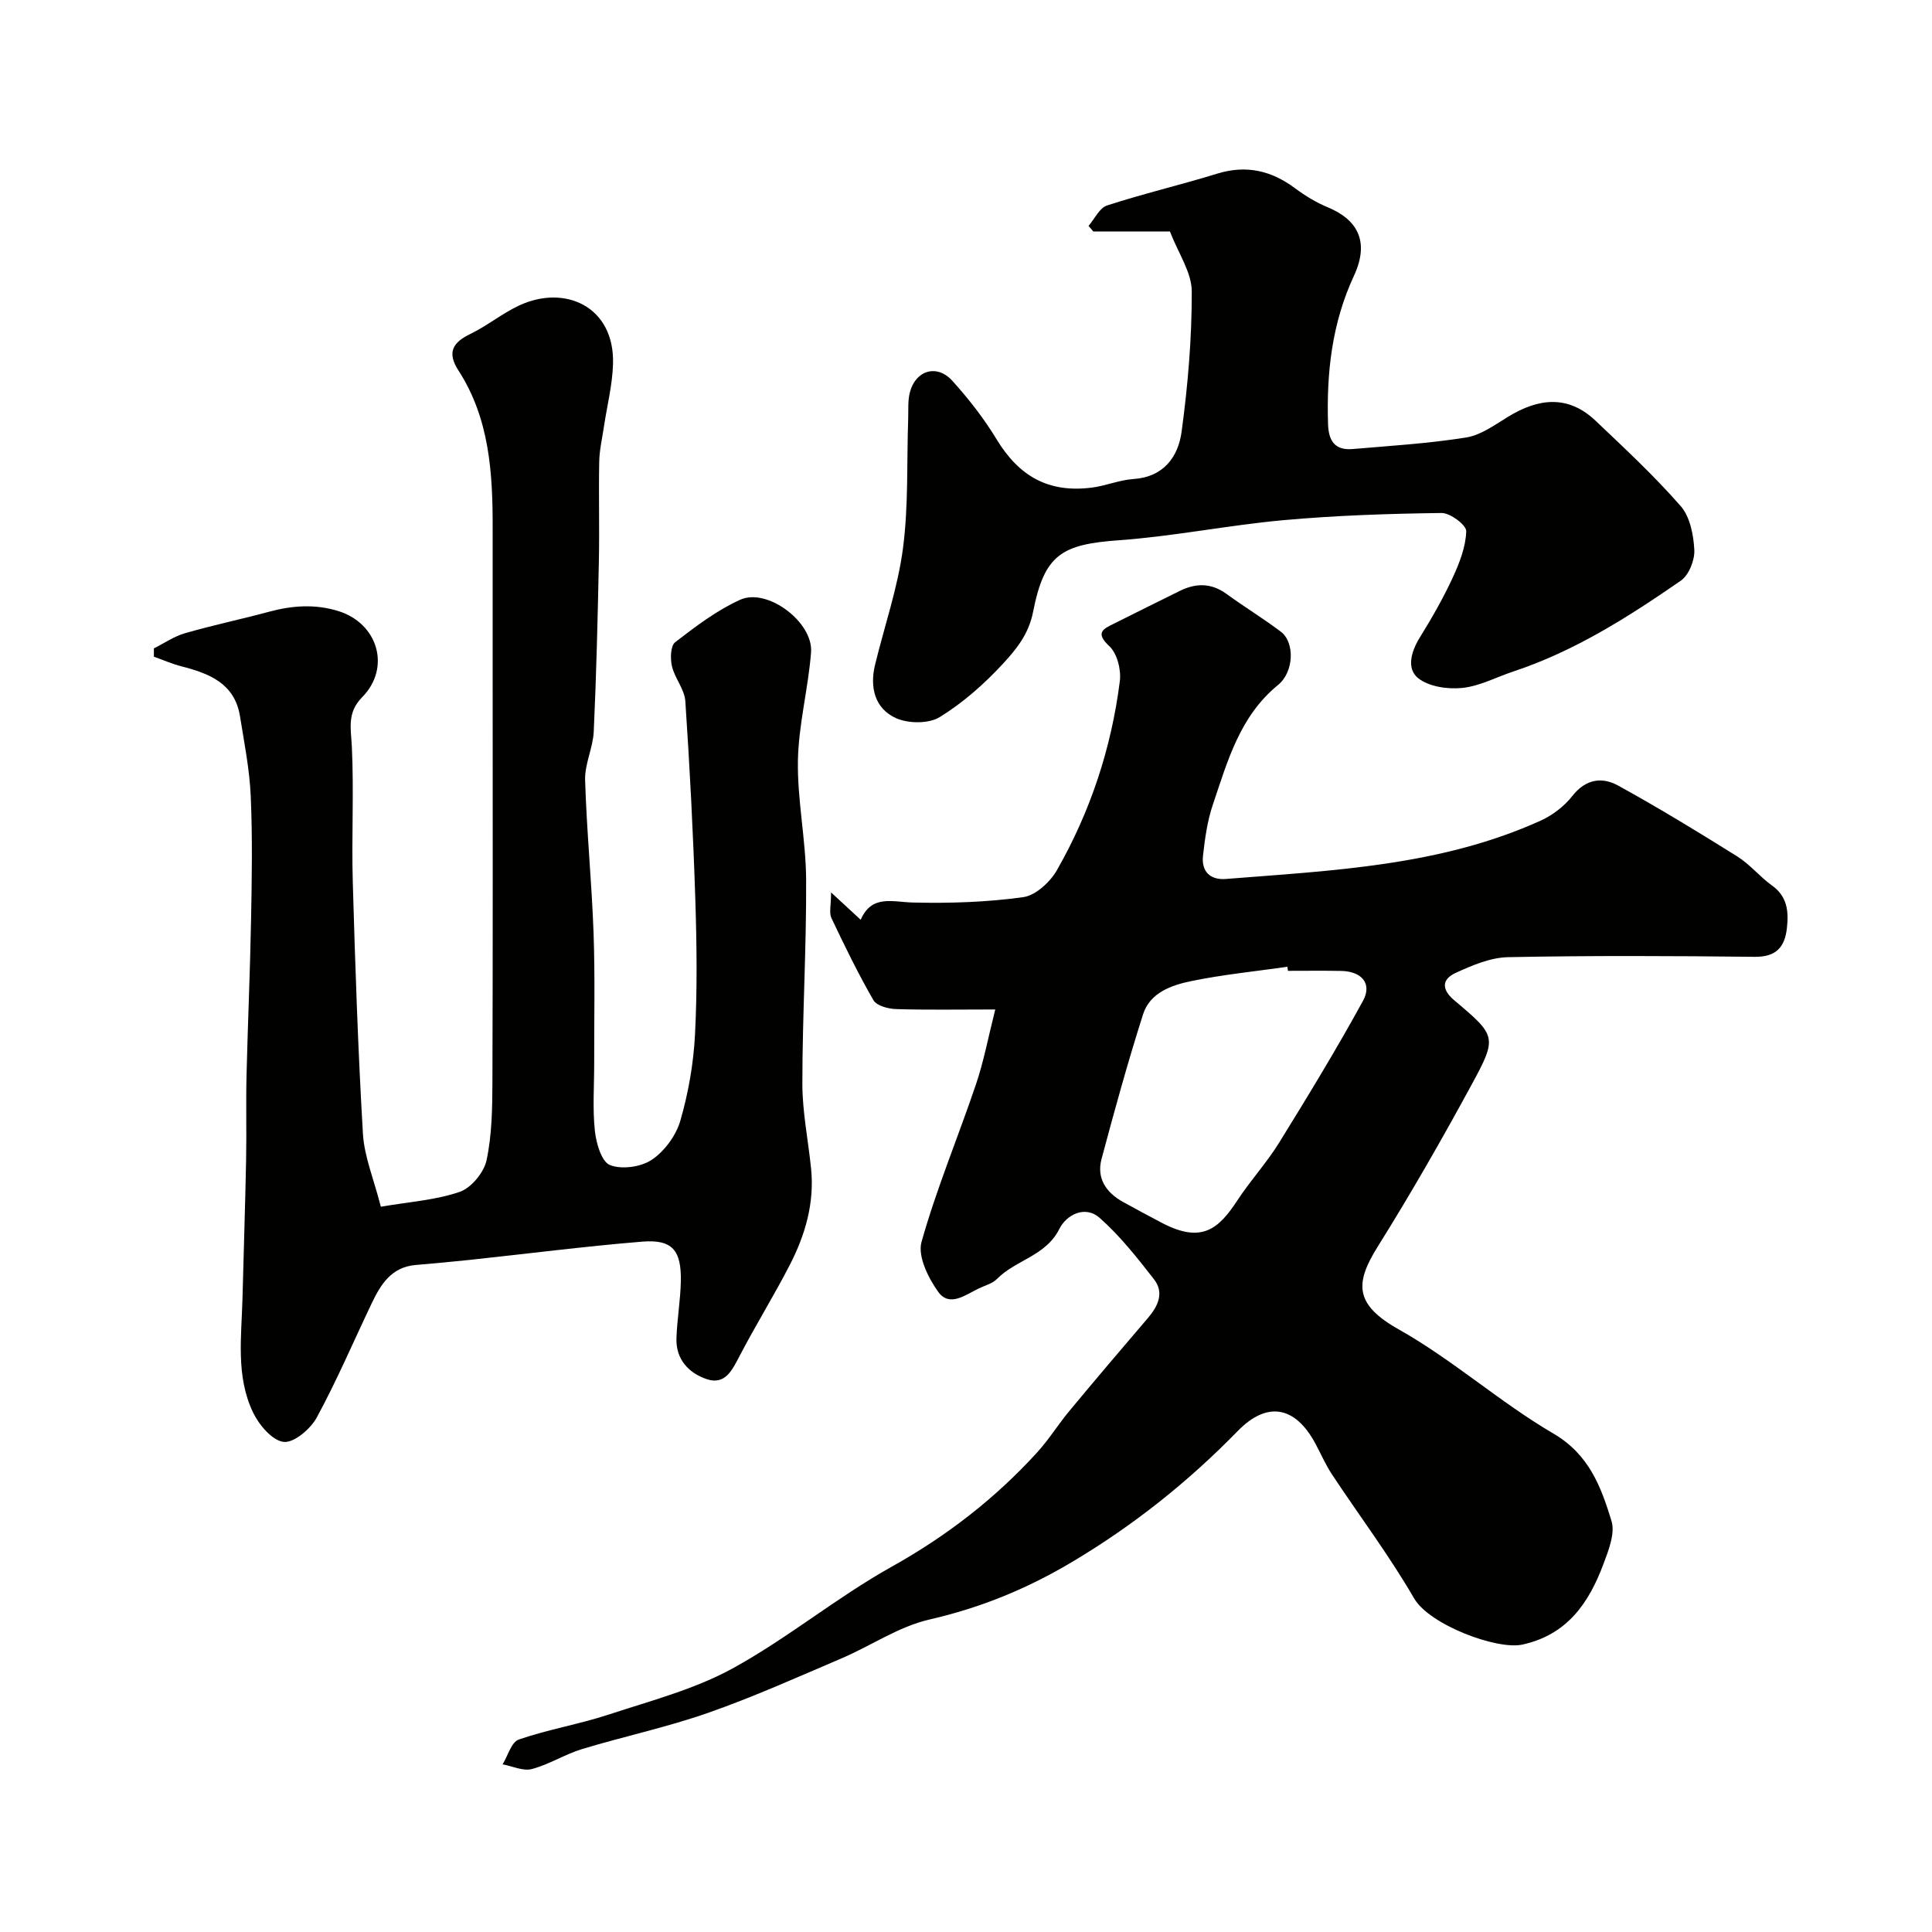
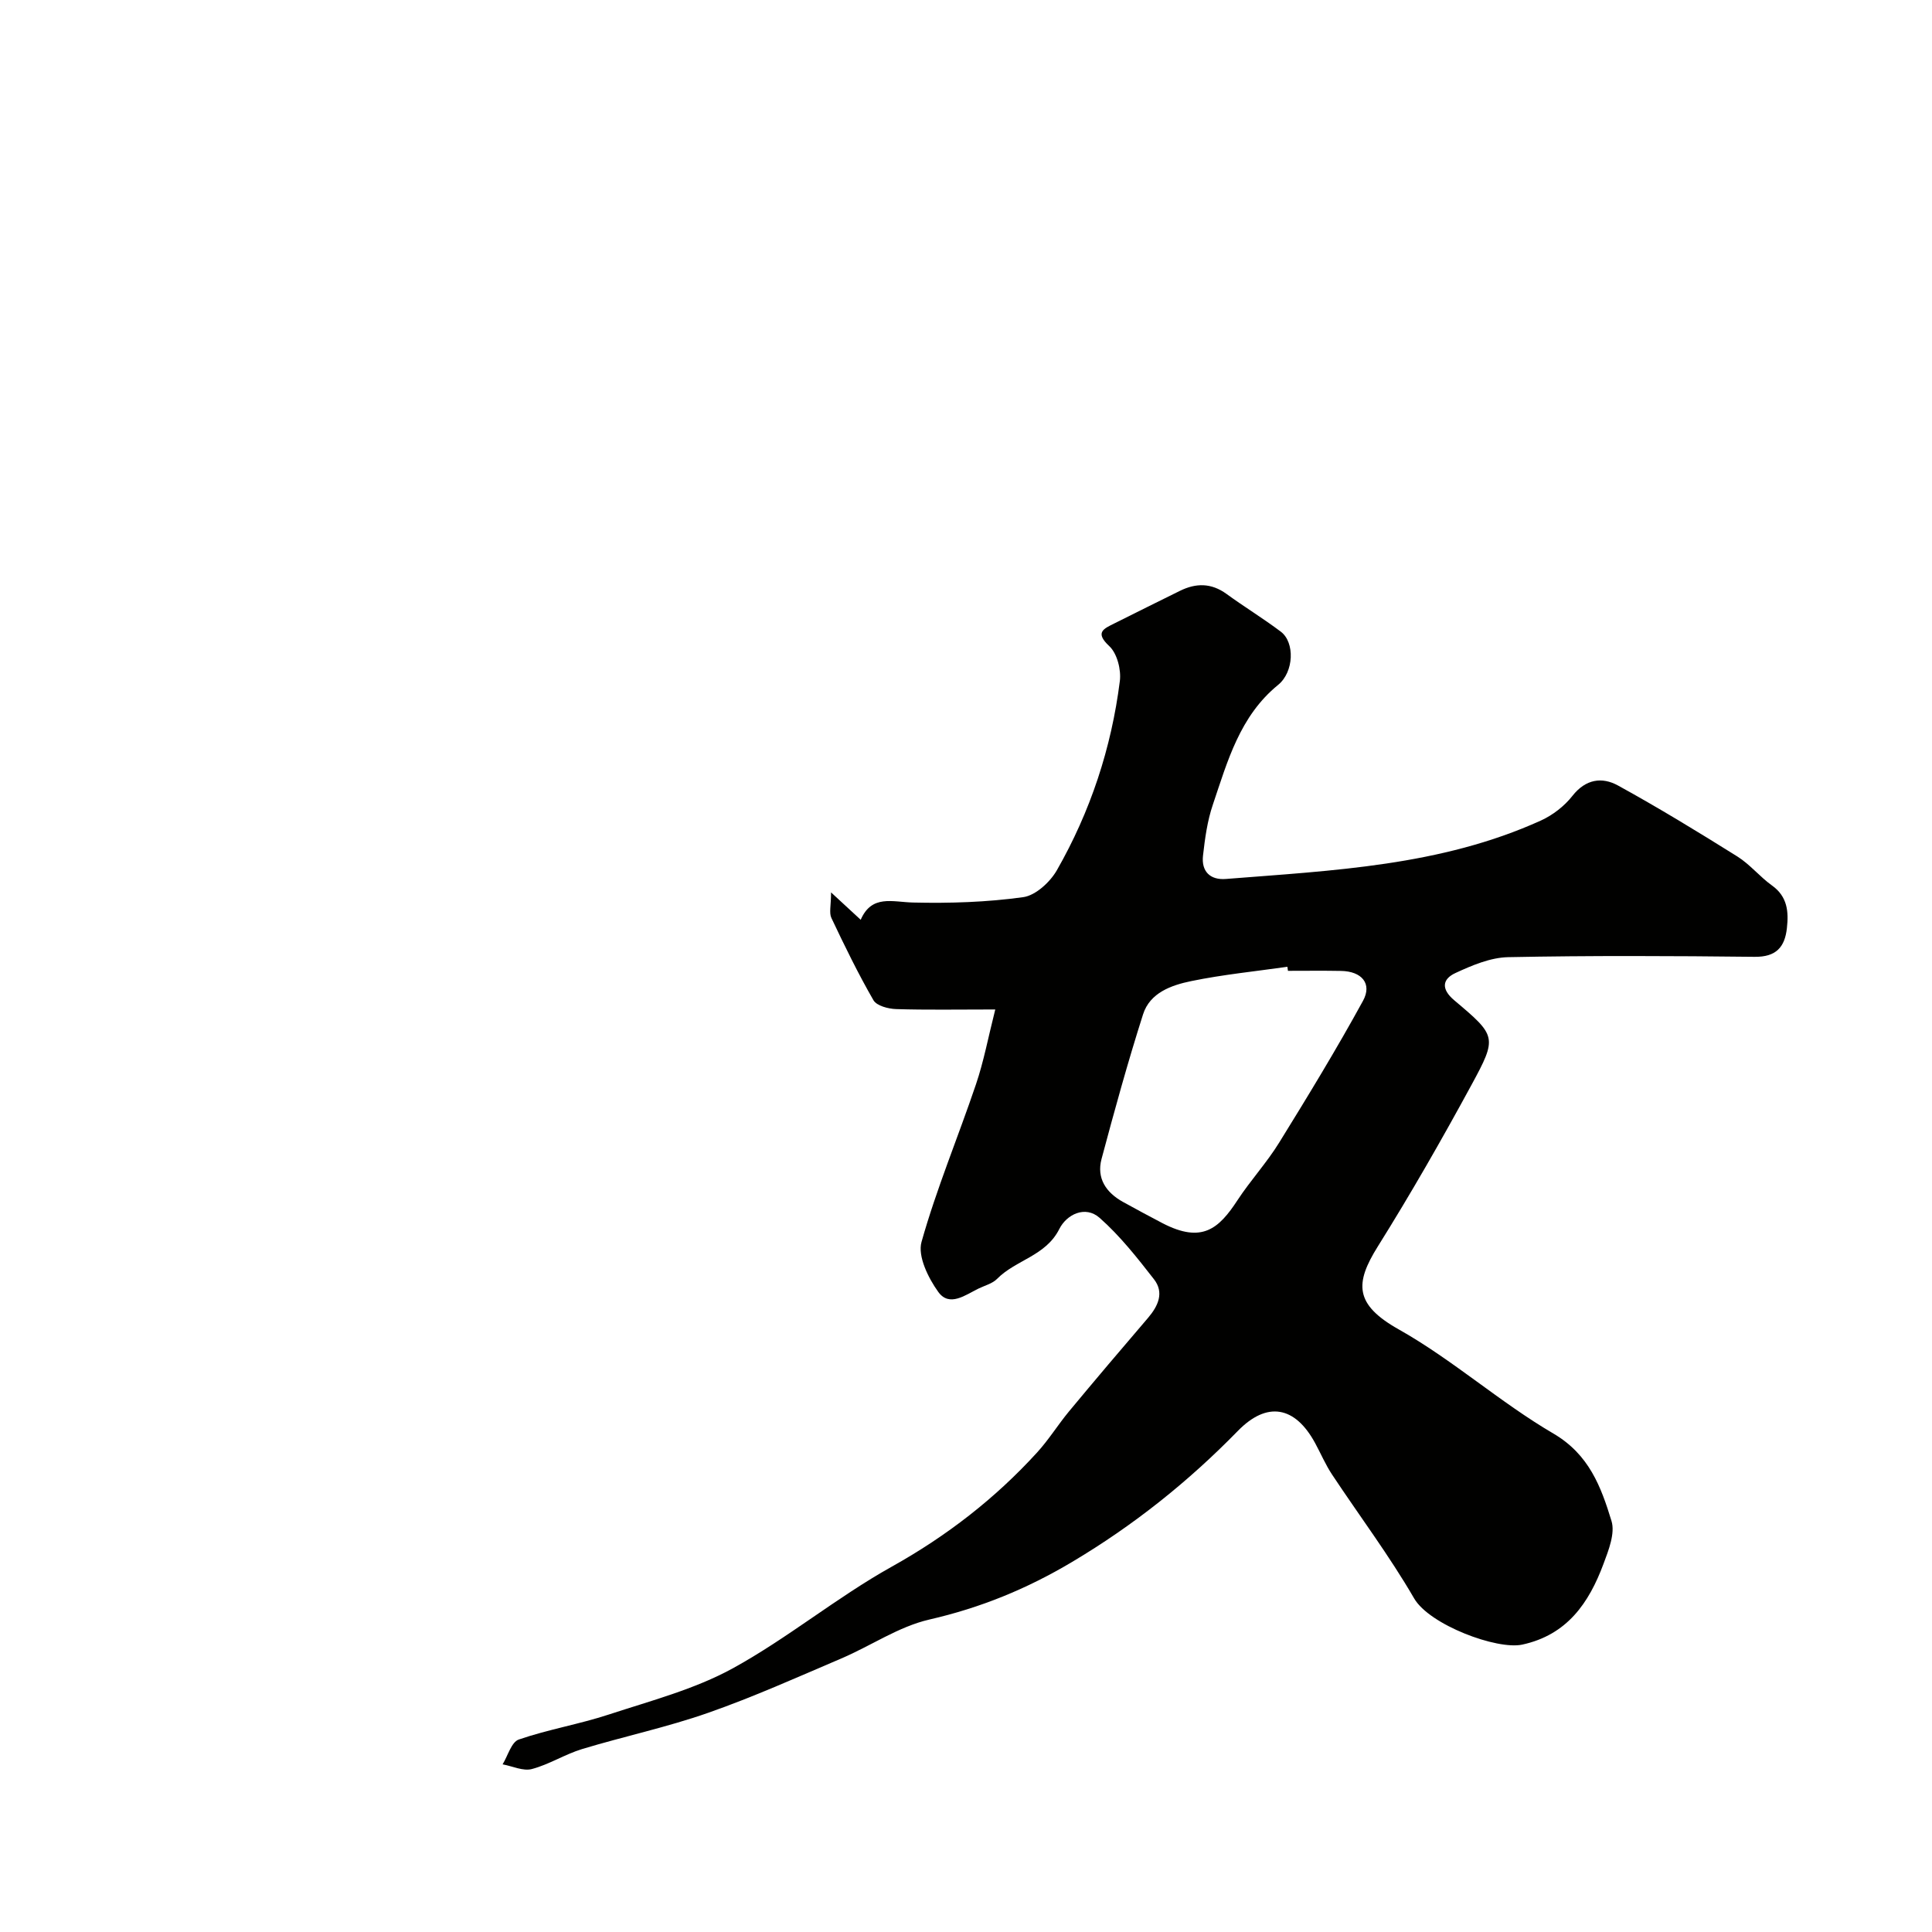
<svg xmlns="http://www.w3.org/2000/svg" enable-background="new 0 0 400 400" viewBox="0 0 400 400">
  <g fill="#010100">
    <path d="m206.06 209c-7.93 0-14.24.12-20.54-.08-1.62-.05-4.01-.68-4.68-1.83-3.18-5.52-5.98-11.27-8.71-17.04-.5-1.06-.07-2.56-.07-5.29 2.48 2.29 4.01 3.7 6.14 5.67 2.29-5.28 6.57-3.67 10.86-3.57 7.59.18 15.26-.07 22.77-1.11 2.57-.35 5.57-3.11 6.98-5.57 6.94-12.14 11.29-25.29 13.04-39.17.3-2.34-.56-5.72-2.18-7.23-3.08-2.87-1.14-3.61 1.05-4.71 4.51-2.27 9.03-4.49 13.55-6.73 3.35-1.66 6.52-1.66 9.67.63 3.69 2.69 7.61 5.07 11.25 7.82 2.92 2.22 2.72 8.33-.57 11.01-7.93 6.46-10.47 15.79-13.52 24.82-1.14 3.35-1.63 6.98-2.03 10.52-.37 3.25 1.45 5.1 4.74 4.84 22.16-1.76 44.5-2.7 65.22-12.1 2.46-1.12 4.87-2.99 6.53-5.11 2.75-3.5 6.14-3.95 9.43-2.14 8.39 4.61 16.58 9.61 24.7 14.69 2.62 1.64 4.65 4.2 7.18 6.01 3.21 2.29 3.47 5.42 3.09 8.82-.43 3.95-2.24 6-6.68 5.95-17-.19-34-.27-51 .07-3.69.07-7.51 1.69-10.96 3.29-2.72 1.26-2.99 3.32-.23 5.64 8.76 7.38 8.94 7.62 3.56 17.53-6.15 11.32-12.56 22.52-19.39 33.44-4.77 7.62-4.86 11.99 4.32 17.16 11.18 6.29 20.94 15.08 32.03 21.57 7.41 4.34 9.87 11.04 12.03 18.09.79 2.57-.6 6.07-1.66 8.91-3.01 8.08-7.53 14.69-16.82 16.7-5.21 1.13-19.19-4.08-22.38-9.57-5.14-8.86-11.34-17.11-17.01-25.67-1.35-2.04-2.31-4.32-3.48-6.47-4.18-7.72-9.99-8.7-16-2.54-10.27 10.52-21.54 19.52-34.3 27.12-9.44 5.62-18.97 9.5-29.58 11.94-6.35 1.46-12.09 5.44-18.21 8.05-9.13 3.9-18.22 7.98-27.58 11.26-8.53 2.99-17.43 4.88-26.09 7.5-3.56 1.08-6.82 3.19-10.41 4.14-1.81.48-4.03-.6-6.06-.97 1.09-1.78 1.82-4.62 3.35-5.14 6.1-2.1 12.55-3.17 18.68-5.19 8.65-2.84 17.67-5.2 25.57-9.52 11.4-6.25 21.58-14.72 32.94-21.06 11.39-6.36 21.4-14.1 30.11-23.65 2.42-2.65 4.33-5.75 6.62-8.52 5.4-6.5 10.86-12.95 16.36-19.36 2.11-2.47 3.37-5.25 1.23-7.99-3.48-4.47-7.04-9-11.26-12.72-2.98-2.63-6.84-.69-8.34 2.31-2.81 5.61-9.02 6.39-12.9 10.34-.96.97-2.52 1.36-3.82 1.99-2.73 1.33-6.03 3.9-8.34.7-2.08-2.89-4.3-7.4-3.47-10.35 3.11-11.05 7.58-21.71 11.27-32.62 1.62-4.77 2.53-9.72 4-15.51zm60.6-8c-.04-.28-.08-.56-.12-.84-6.63.95-13.33 1.61-19.88 2.96-4.1.84-8.57 2.39-10 6.88-3.16 9.9-5.92 19.92-8.6 29.96-1.06 3.99.94 6.95 4.45 8.89 2.71 1.49 5.43 2.97 8.18 4.4 8.18 4.24 11.65 1.15 15.52-4.76 2.68-4.09 6.05-7.75 8.62-11.91 5.98-9.67 11.9-19.39 17.36-29.36 1.96-3.58-.27-6.13-4.54-6.2-3.66-.07-7.33-.02-10.99-.02z" />
-     <path d="m31.86 134.24c2.14-1.07 4.18-2.49 6.44-3.14 5.76-1.66 11.64-2.89 17.42-4.45 4.78-1.29 9.51-1.62 14.29-.15 8.25 2.54 10.98 11.75 4.97 17.85-3.2 3.25-2.31 6.51-2.13 10.31.44 9.31-.08 18.67.19 27.99.5 17.37 1.08 34.74 2.1 52.08.28 4.75 2.26 9.4 3.71 15.11 5.9-1.02 11.35-1.36 16.33-3.08 2.4-.83 5.02-4.02 5.56-6.56 1.12-5.27 1.19-10.82 1.21-16.25.1-28.17.05-56.33.05-84.5 0-10.03-.01-20.05 0-30.08.02-11.41-.63-22.69-7.09-32.68-2.37-3.67-1.25-5.75 2.45-7.54 3.51-1.7 6.61-4.26 10.14-5.91 9.46-4.4 19.75.21 19.42 12.08-.12 4.37-1.24 8.7-1.89 13.06-.36 2.42-.93 4.83-.97 7.26-.13 6.83.07 13.67-.07 20.5-.24 11.77-.52 23.54-1.06 35.3-.15 3.38-1.89 6.74-1.79 10.08.32 10.55 1.37 21.07 1.75 31.61.32 8.99.11 18 .13 26.99.01 4.67-.35 9.37.14 13.99.27 2.56 1.37 6.41 3.12 7.1 2.45.97 6.44.41 8.68-1.1 2.64-1.78 5.01-5.02 5.9-8.09 1.66-5.74 2.72-11.79 3.03-17.76.48-9.31.37-18.67.07-27.99-.44-13.71-1.15-27.42-2.07-41.1-.16-2.45-2.18-4.73-2.77-7.23-.37-1.58-.3-4.23.67-4.98 4.24-3.27 8.62-6.6 13.46-8.79 5.63-2.54 15.17 4.67 14.67 10.91-.59 7.5-2.58 14.92-2.72 22.4-.14 8.19 1.65 16.4 1.7 24.6.08 14.1-.78 28.2-.78 42.3 0 5.87 1.22 11.73 1.81 17.6.71 7.09-1.21 13.68-4.39 19.87-3.29 6.39-7.09 12.51-10.41 18.88-1.52 2.91-2.98 6.05-6.73 4.83-3.74-1.22-6.49-4.08-6.35-8.47.13-3.94.83-7.86.91-11.8.13-6.48-1.8-8.73-8.02-8.22-11.93.98-23.81 2.51-35.71 3.78-3.75.4-7.5.73-11.25 1.06-4.9.44-7.13 3.96-8.98 7.84-3.79 7.93-7.24 16.04-11.43 23.75-1.29 2.37-4.71 5.26-6.83 5.03-2.35-.26-5.08-3.47-6.32-6.04-3.66-7.57-2.4-15.82-2.21-23.87.23-9.44.56-18.89.74-28.33.12-5.85-.05-11.71.09-17.56.26-10.77.74-21.53.94-32.31.16-8.53.31-17.08-.07-25.6-.24-5.53-1.34-11.02-2.22-16.51-1.09-6.82-6.36-8.87-12.11-10.35-1.95-.5-3.81-1.32-5.72-2-.01-.55 0-1.13 0-1.72z" />
-     <path d="m242.22 47.93c-5.25 0-10.55 0-15.86 0-.33-.39-.66-.77-.99-1.16 1.26-1.46 2.26-3.72 3.83-4.23 7.51-2.44 15.22-4.25 22.78-6.58 6.02-1.86 11.2-.66 16.14 3.01 2.08 1.55 4.37 2.95 6.76 3.94 5.76 2.38 8.91 6.72 5.43 14.21-4.56 9.82-5.69 20.09-5.35 30.71.11 3.49 1.46 5.44 5.06 5.14 7.86-.67 15.75-1.15 23.52-2.39 3.04-.48 5.91-2.59 8.67-4.28 6.3-3.87 12.44-4.6 18.16.83 6.02 5.72 12.13 11.4 17.59 17.64 1.94 2.21 2.67 5.97 2.83 9.08.11 2.12-1.12 5.21-2.79 6.37-10.85 7.5-21.98 14.59-34.64 18.79-3.54 1.17-7 3.05-10.62 3.42-3.01.31-6.88-.25-9.11-2.01-2.46-1.95-1.5-5.48.3-8.39 2.49-4.02 4.86-8.15 6.84-12.44 1.4-3.03 2.7-6.37 2.8-9.61.04-1.27-3.33-3.8-5.12-3.77-10.9.14-21.82.5-32.67 1.48-11.4 1.03-22.69 3.34-34.1 4.16-11.83.86-15.45 2.88-17.79 14.83-.91 4.63-3.49 7.76-6.22 10.72-3.86 4.18-8.28 8.09-13.1 11.06-2.28 1.41-6.51 1.37-9.07.22-4.36-1.96-5.46-6.35-4.34-11 1.95-8.05 4.72-15.99 5.79-24.15 1.16-8.85.77-17.91 1.08-26.87.06-1.82-.1-3.71.35-5.43 1.18-4.58 5.61-5.91 8.78-2.4 3.38 3.74 6.55 7.79 9.16 12.1 4.68 7.73 10.82 11.17 19.76 10.02 2.89-.37 5.69-1.58 8.57-1.77 6.29-.42 9.28-4.6 9.99-9.81 1.3-9.61 2.13-19.35 2.1-29.04-.01-3.94-2.77-7.87-4.52-12.4z" />
  </g>
</svg>